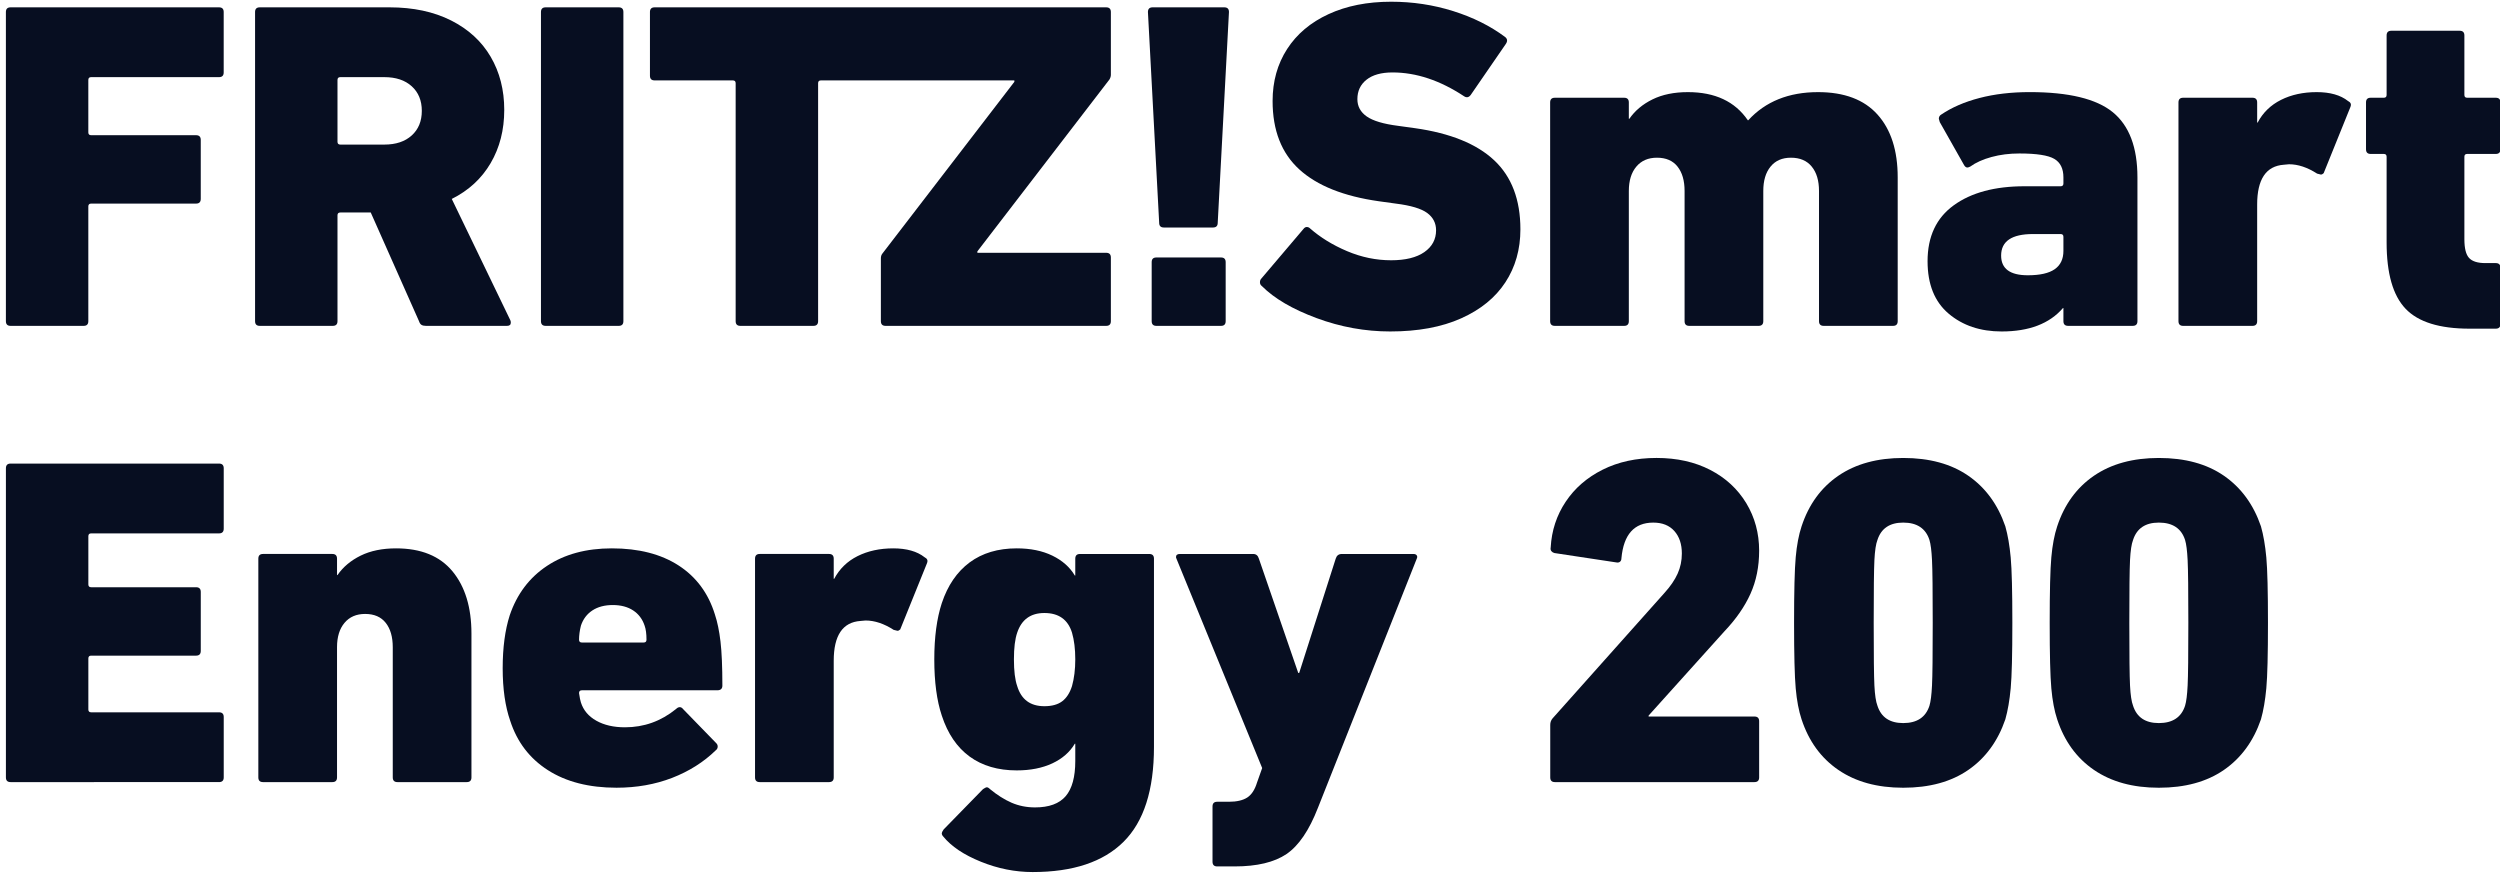
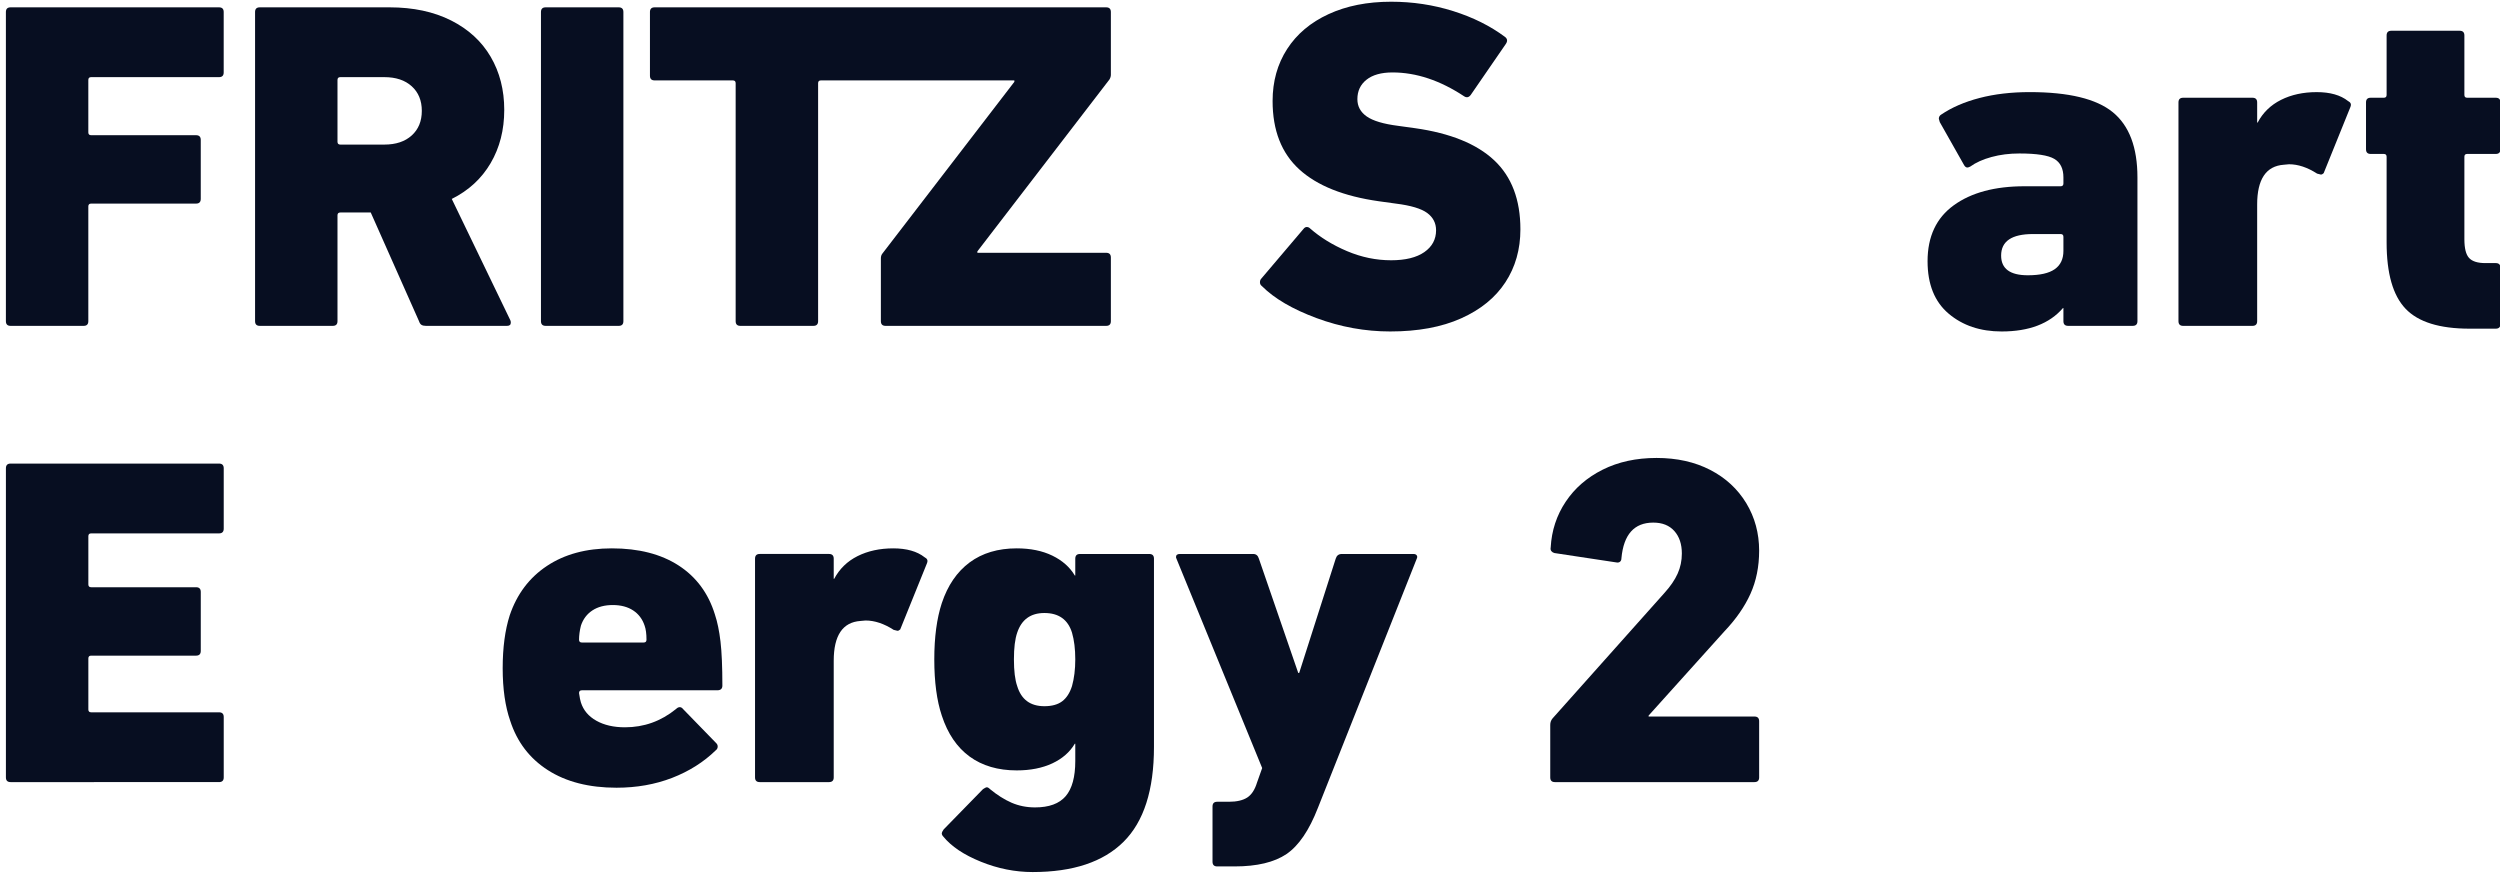
<svg xmlns="http://www.w3.org/2000/svg" id="svg4447" version="1.1" viewBox="0 0 211.667 74.083" height="280" width="800">
  <defs id="defs4444">
    <clipPath id="clipPath768" clipPathUnits="userSpaceOnUse">
-       <path id="path766" d="m 573.614,235.663 h 162.465 v 56.683 H 573.614 Z" />
+       <path id="path766" d="m 573.614,235.663 h 162.465 v 56.683 H 573.614 " />
    </clipPath>
  </defs>
  <g transform="translate(-1,-1)" id="layer1">
    <g transform="matrix(1.3,0,0,-1.3,-744.199,381.195)" id="g762">
      <g clip-path="url(#clipPath768)" id="g764">
        <g transform="translate(573.919,291.98)" id="g770">
          <path id="path772" style="fill:#070e21;fill-opacity:1;fill-rule:nonzero;stroke:none" d="m 0,0 h 13.576 c 0.203,0 0.304,-0.102 0.304,-0.305 V -4.24 c 0,-0.204 -0.101,-0.306 -0.304,-0.306 H 5.247 c -0.122,0 -0.184,-0.061 -0.184,-0.183 v -3.416 c 0,-0.122 0.062,-0.183 0.184,-0.183 h 6.834 c 0.202,0 0.305,-0.102 0.305,-0.305 v -3.844 c 0,-0.204 -0.103,-0.305 -0.305,-0.305 H 5.247 c -0.122,0 -0.184,-0.061 -0.184,-0.183 v -7.475 c 0,-0.203 -0.101,-0.305 -0.304,-0.305 H 0 c -0.203,0 -0.305,0.102 -0.305,0.305 V -0.305 C -0.305,-0.102 -0.203,0 0,0" />
        </g>
        <g transform="translate(600.045,283.636)" id="g774">
          <path id="path776" style="fill:#070e21;fill-opacity:1;fill-rule:nonzero;stroke:none" d="M 0,0 C 0.438,0.397 0.657,0.93 0.657,1.602 0.657,2.273 0.438,2.807 0,3.203 -0.437,3.6 -1.032,3.798 -1.785,3.798 h -2.866 c -0.122,0 -0.184,-0.061 -0.184,-0.183 v -4.027 c 0,-0.122 0.062,-0.183 0.184,-0.183 h 2.866 c 0.753,0 1.348,0.198 1.785,0.595 m 0.642,-12.34 c -0.072,0.041 -0.128,0.122 -0.168,0.244 l -3.143,7.078 h -1.982 c -0.122,0 -0.184,-0.061 -0.184,-0.183 v -6.895 c 0,-0.203 -0.101,-0.305 -0.305,-0.305 h -4.758 c -0.205,0 -0.305,0.102 -0.305,0.305 V 8.039 c 0,0.203 0.1,0.305 0.305,0.305 h 8.449 C 0.097,8.344 1.434,8.059 2.564,7.489 3.692,6.92 4.552,6.132 5.141,5.125 5.731,4.118 6.026,2.964 6.026,1.663 6.026,0.361 5.731,-0.793 5.141,-1.8 4.552,-2.807 3.708,-3.585 2.608,-4.134 l 3.814,-7.901 c 0.02,-0.041 0.031,-0.091 0.031,-0.153 0,-0.142 -0.081,-0.213 -0.245,-0.213 H 0.93 c -0.121,0 -0.218,0.02 -0.288,0.061" />
        </g>
        <g transform="translate(608.767,291.98)" id="g778">
          <path id="path780" style="fill:#070e21;fill-opacity:1;fill-rule:nonzero;stroke:none" d="M 0,0 H 4.759 C 4.963,0 5.063,-0.102 5.063,-0.305 V -20.44 c 0,-0.203 -0.1,-0.305 -0.304,-0.305 H 0 c -0.203,0 -0.305,0.102 -0.305,0.305 V -0.305 C -0.305,-0.102 -0.203,0 0,0" />
        </g>
        <g transform="translate(615.56,291.675)" id="g782">
          <path id="path784" style="fill:#070e21;fill-opacity:1;fill-rule:nonzero;stroke:none" d="m 0,0 c 0,0.203 0.102,0.305 0.305,0.305 h 29.409 c 0.202,0 0.305,-0.102 0.305,-0.305 v -4.088 c 0,-0.103 -0.032,-0.203 -0.092,-0.305 l -8.603,-11.196 v -0.092 h 8.39 c 0.202,0 0.305,-0.102 0.305,-0.305 v -4.149 c 0,-0.203 -0.103,-0.305 -0.305,-0.305 H 15.345 c -0.203,0 -0.305,0.102 -0.305,0.305 v 4.088 c 0,0.122 0.029,0.224 0.091,0.305 l 8.603,11.196 v 0.092 h -12.6 c -0.121,0 -0.182,-0.061 -0.182,-0.183 v -15.498 c 0,-0.203 -0.103,-0.305 -0.305,-0.305 H 5.888 c -0.204,0 -0.306,0.102 -0.306,0.305 v 15.498 c 0,0.122 -0.06,0.183 -0.182,0.183 H 0.305 C 0.102,-4.454 0,-4.352 0,-4.149 Z" />
        </g>
        <g transform="translate(648.542,275.689)" id="g786">
-           <path id="path788" style="fill:#070e21;fill-opacity:1;fill-rule:nonzero;stroke:none" d="m 0,0 h 4.21 c 0.203,0 0.304,-0.102 0.304,-0.305 v -3.844 c 0,-0.203 -0.101,-0.305 -0.304,-0.305 H 0 c -0.203,0 -0.305,0.102 -0.305,0.305 v 3.844 C -0.305,-0.102 -0.203,0 0,0 m 0.183,2.258 -0.732,13.728 c 0,0.203 0.102,0.305 0.305,0.305 h 4.668 c 0.203,0 0.304,-0.102 0.304,-0.305 L 3.996,2.258 C 3.996,2.054 3.894,1.952 3.691,1.952 H 0.487 c -0.203,0 -0.304,0.102 -0.304,0.306" />
-         </g>
+           </g>
        <g transform="translate(658.98,271.739)" id="g790">
          <path id="path792" style="fill:#070e21;fill-opacity:1;fill-rule:nonzero;stroke:none" d="m 0,0 c -1.566,0.58 -2.756,1.276 -3.569,2.09 -0.082,0.061 -0.122,0.141 -0.122,0.244 0,0.101 0.03,0.183 0.091,0.244 l 2.746,3.234 c 0.061,0.08 0.132,0.122 0.213,0.122 0.081,0 0.153,-0.031 0.214,-0.092 0.671,-0.59 1.474,-1.083 2.41,-1.48 0.936,-0.396 1.891,-0.594 2.868,-0.594 0.934,0 1.656,0.178 2.166,0.533 C 7.524,4.657 7.779,5.129 7.779,5.72 7.779,6.188 7.586,6.564 7.2,6.849 6.813,7.134 6.132,7.337 5.156,7.459 L 4.057,7.611 C 1.758,7.937 0.03,8.628 -1.129,9.686 c -1.159,1.056 -1.739,2.542 -1.739,4.454 0,1.281 0.316,2.41 0.946,3.386 0.63,0.976 1.529,1.734 2.7,2.273 1.169,0.539 2.527,0.808 4.073,0.808 1.403,0 2.75,-0.203 4.042,-0.61 1.291,-0.406 2.415,-0.966 3.371,-1.678 0.162,-0.122 0.183,-0.274 0.061,-0.457 L 10.037,14.537 C 9.915,14.374 9.771,14.342 9.61,14.445 8.043,15.482 6.488,16.001 4.942,16.001 4.21,16.001 3.646,15.843 3.249,15.528 2.852,15.212 2.654,14.791 2.654,14.262 c 0,-0.469 0.203,-0.844 0.61,-1.129 0.406,-0.284 1.087,-0.488 2.044,-0.61 l 1.098,-0.152 c 2.299,-0.326 4.017,-1.022 5.156,-2.09 1.139,-1.068 1.709,-2.568 1.709,-4.5 0,-1.302 -0.327,-2.452 -0.977,-3.447 C 11.642,1.337 10.682,0.553 9.411,-0.015 8.14,-0.585 6.6,-0.869 4.79,-0.869 3.162,-0.869 1.566,-0.58 0,0" />
        </g>
        <g transform="translate(691.699,271.54)" id="g794">
-           <path id="path796" style="fill:#070e21;fill-opacity:1;fill-rule:nonzero;stroke:none" d="m 0,0 v 8.481 c 0,0.671 -0.157,1.2 -0.473,1.586 -0.314,0.387 -0.768,0.58 -1.357,0.58 -0.569,0 -1.012,-0.193 -1.326,-0.58 C -3.473,9.681 -3.629,9.152 -3.629,8.481 V 0 c 0,-0.203 -0.103,-0.305 -0.305,-0.305 H -8.45 c -0.204,0 -0.305,0.102 -0.305,0.305 v 8.481 c 0,0.671 -0.153,1.2 -0.458,1.586 -0.304,0.387 -0.753,0.58 -1.342,0.58 -0.569,0 -1.017,-0.193 -1.342,-0.58 -0.326,-0.386 -0.489,-0.915 -0.489,-1.586 V 0 c 0,-0.203 -0.102,-0.305 -0.304,-0.305 h -4.516 c -0.203,0 -0.305,0.102 -0.305,0.305 v 14.247 c 0,0.203 0.102,0.305 0.305,0.305 h 4.516 c 0.202,0 0.304,-0.102 0.304,-0.305 v -1.068 h 0.032 c 0.365,0.529 0.868,0.951 1.509,1.266 0.641,0.315 1.408,0.473 2.304,0.473 1.769,0 3.07,-0.61 3.904,-1.831 h 0.031 c 1.118,1.221 2.634,1.831 4.545,1.831 1.708,0 3.001,-0.488 3.874,-1.464 0.875,-0.977 1.312,-2.339 1.312,-4.088 L 5.125,0 c 0,-0.203 -0.102,-0.305 -0.305,-0.305 H 0.306 C 0.103,-0.305 0,-0.203 0,0" />
-         </g>
+           </g>
        <g transform="translate(707.053,274.927)" id="g798">
          <path id="path800" style="fill:#070e21;fill-opacity:1;fill-rule:nonzero;stroke:none" d="m 0,0 c 0.376,0.264 0.564,0.661 0.564,1.19 v 0.915 c 0,0.122 -0.061,0.183 -0.183,0.183 H -1.42 c -1.382,0 -2.073,-0.468 -2.073,-1.403 0,-0.854 0.58,-1.282 1.739,-1.282 0.793,0 1.378,0.133 1.754,0.397 m 0.564,-3.386 v 0.854 h -0.03 c -0.875,-1.017 -2.208,-1.525 -3.997,-1.525 -1.383,0 -2.533,0.386 -3.447,1.159 -0.915,0.773 -1.374,1.912 -1.374,3.417 0,1.606 0.571,2.822 1.71,3.645 C -5.435,4.988 -3.9,5.4 -1.968,5.4 h 2.349 c 0.122,0 0.183,0.061 0.183,0.183 v 0.396 c 0,0.57 -0.198,0.972 -0.595,1.205 -0.396,0.234 -1.154,0.351 -2.272,0.351 -0.651,0 -1.256,-0.076 -1.815,-0.229 C -4.679,7.154 -5.14,6.945 -5.506,6.681 -5.588,6.64 -5.65,6.62 -5.69,6.62 c -0.081,0 -0.152,0.051 -0.213,0.153 L -7.489,9.579 C -7.53,9.701 -7.55,9.772 -7.55,9.793 c 0,0.122 0.05,0.213 0.152,0.274 0.691,0.468 1.525,0.829 2.502,1.083 0.976,0.255 2.064,0.382 3.264,0.382 2.542,0 4.347,-0.438 5.415,-1.312 C 4.851,9.345 5.385,7.932 5.385,5.979 v -9.365 c 0,-0.204 -0.103,-0.305 -0.306,-0.305 H 0.868 c -0.202,0 -0.304,0.101 -0.304,0.305" />
        </g>
        <g transform="translate(715.11,271.54)" id="g802">
          <path id="path804" style="fill:#070e21;fill-opacity:1;fill-rule:nonzero;stroke:none" d="m 0,0 v 14.247 c 0,0.203 0.102,0.305 0.305,0.305 H 4.82 c 0.202,0 0.305,-0.102 0.305,-0.305 v -1.312 h 0.031 c 0.345,0.651 0.854,1.144 1.525,1.479 0.671,0.336 1.444,0.504 2.32,0.504 0.873,0 1.554,-0.193 2.043,-0.58 0.08,-0.04 0.137,-0.091 0.167,-0.152 0.031,-0.061 0.026,-0.143 -0.015,-0.244 L 9.457,9.64 C 9.396,9.579 9.335,9.549 9.274,9.549 L 9.03,9.61 C 8.4,10.016 7.789,10.22 7.2,10.22 L 6.864,10.189 C 5.705,10.108 5.125,9.244 5.125,7.596 V 0 c 0,-0.203 -0.103,-0.305 -0.305,-0.305 H 0.305 C 0.102,-0.305 0,-0.203 0,0" />
        </g>
        <g transform="translate(729.902,272.349)" id="g806">
          <path id="path808" style="fill:#070e21;fill-opacity:1;fill-rule:nonzero;stroke:none" d="m 0,0 c -0.825,0.864 -1.236,2.303 -1.236,4.317 v 5.582 c 0,0.123 -0.061,0.184 -0.184,0.184 h -0.853 c -0.204,0 -0.305,0.101 -0.305,0.305 v 3.05 c 0,0.204 0.101,0.305 0.305,0.305 h 0.853 c 0.123,0 0.184,0.061 0.184,0.183 v 3.875 c 0,0.203 0.102,0.305 0.306,0.305 h 4.453 c 0.203,0 0.306,-0.102 0.306,-0.305 v -3.875 c 0,-0.122 0.06,-0.183 0.182,-0.183 h 1.861 c 0.204,0 0.305,-0.101 0.305,-0.305 v -3.05 c 0,-0.204 -0.101,-0.305 -0.305,-0.305 H 4.011 c -0.122,0 -0.182,-0.061 -0.182,-0.184 V 4.53 c 0,-0.59 0.1,-0.996 0.304,-1.22 C 4.337,3.086 4.692,2.974 5.2,2.974 h 0.672 c 0.204,0 0.305,-0.101 0.305,-0.305 v -3.66 c 0,-0.204 -0.101,-0.306 -0.305,-0.306 H 4.164 C 2.212,-1.297 0.824,-0.865 0,0" />
        </g>
        <g transform="translate(573.92,262.266)" id="g810">
          <path id="path812" style="fill:#070e21;fill-opacity:1;fill-rule:nonzero;stroke:none" d="m 0,0 h 13.576 c 0.202,0 0.305,-0.103 0.305,-0.306 V -4.24 c 0,-0.204 -0.103,-0.307 -0.305,-0.307 H 5.247 c -0.122,0 -0.183,-0.06 -0.183,-0.182 v -3.142 c 0,-0.122 0.061,-0.183 0.183,-0.183 h 6.834 c 0.203,0 0.305,-0.103 0.305,-0.306 v -3.843 c 0,-0.203 -0.102,-0.306 -0.305,-0.306 H 5.247 c -0.122,0 -0.183,-0.06 -0.183,-0.182 v -3.325 c 0,-0.122 0.061,-0.184 0.183,-0.184 h 8.329 c 0.202,0 0.305,-0.101 0.305,-0.304 v -3.937 c 0,-0.203 -0.103,-0.304 -0.305,-0.304 H 0 c -0.203,0 -0.305,0.101 -0.305,0.304 V -0.306 C -0.305,-0.103 -0.203,0 0,0" />
        </g>
        <g transform="translate(598.81,241.826)" id="g814">
-           <path id="path816" style="fill:#070e21;fill-opacity:1;fill-rule:nonzero;stroke:none" d="m 0,0 v 8.481 c 0,0.671 -0.153,1.201 -0.458,1.586 -0.305,0.387 -0.752,0.58 -1.342,0.58 -0.57,0 -1.018,-0.193 -1.342,-0.58 C -3.468,9.682 -3.63,9.152 -3.63,8.481 V 0 c 0,-0.203 -0.102,-0.305 -0.305,-0.305 H -8.45 c -0.204,0 -0.305,0.102 -0.305,0.305 v 14.247 c 0,0.203 0.101,0.306 0.305,0.306 h 4.515 c 0.203,0 0.305,-0.103 0.305,-0.306 v -1.068 h 0.03 c 0.366,0.529 0.87,0.951 1.51,1.266 0.641,0.315 1.409,0.473 2.304,0.473 1.627,0 2.852,-0.498 3.676,-1.495 0.823,-0.996 1.235,-2.348 1.235,-4.057 V 0 c 0,-0.203 -0.103,-0.305 -0.305,-0.305 H 0.305 C 0.102,-0.305 0,-0.203 0,0" />
-         </g>
+           </g>
        <g transform="translate(615.335,250.795)" id="g818">
          <path id="path820" style="fill:#070e21;fill-opacity:1;fill-rule:nonzero;stroke:none" d="M 0,0 C 0,0.386 -0.041,0.691 -0.122,0.914 -0.264,1.342 -0.513,1.673 -0.869,1.907 -1.225,2.14 -1.668,2.258 -2.196,2.258 -2.725,2.258 -3.168,2.14 -3.523,1.907 -3.879,1.673 -4.129,1.342 -4.271,0.914 -4.352,0.59 -4.393,0.284 -4.393,0 c 0,-0.122 0.061,-0.183 0.183,-0.183 h 4.027 C -0.061,-0.183 0,-0.122 0,0 m -6.422,-8.496 c -1.189,0.762 -2.008,1.834 -2.455,3.218 -0.326,0.935 -0.489,2.075 -0.489,3.417 0,1.342 0.153,2.49 0.458,3.447 0.468,1.383 1.276,2.456 2.425,3.219 1.149,0.763 2.558,1.144 4.226,1.144 1.749,0 3.198,-0.372 4.347,-1.114 C 3.239,4.092 4.027,3.029 4.454,1.647 4.617,1.159 4.739,0.569 4.82,-0.122 4.901,-0.814 4.942,-1.769 4.942,-2.99 4.942,-3.194 4.83,-3.295 4.607,-3.295 H -4.21 c -0.122,0 -0.183,-0.061 -0.183,-0.183 0.041,-0.285 0.081,-0.488 0.122,-0.611 0.163,-0.508 0.498,-0.904 1.007,-1.189 0.508,-0.285 1.129,-0.427 1.861,-0.427 1.24,0 2.349,0.397 3.325,1.19 0.081,0.081 0.163,0.122 0.244,0.122 0.081,0 0.153,-0.041 0.214,-0.122 L 4.546,-6.742 C 4.607,-6.803 4.637,-6.875 4.637,-6.956 4.637,-7.057 4.596,-7.14 4.515,-7.2 3.722,-7.973 2.771,-8.572 1.663,-9.001 0.554,-9.428 -0.651,-9.64 -1.952,-9.64 c -1.79,0 -3.28,0.381 -4.47,1.144" />
        </g>
        <g transform="translate(622.404,241.826)" id="g822">
          <path id="path824" style="fill:#070e21;fill-opacity:1;fill-rule:nonzero;stroke:none" d="m 0,0 v 14.247 c 0,0.203 0.102,0.306 0.305,0.306 H 4.82 c 0.203,0 0.305,-0.103 0.305,-0.306 v -1.312 h 0.031 c 0.345,0.651 0.854,1.144 1.525,1.48 0.671,0.335 1.444,0.503 2.319,0.503 0.874,0 1.555,-0.194 2.043,-0.579 0.082,-0.041 0.138,-0.092 0.168,-0.153 0.031,-0.06 0.026,-0.143 -0.015,-0.244 L 9.457,9.64 C 9.396,9.579 9.335,9.55 9.274,9.55 L 9.03,9.61 C 8.4,10.016 7.789,10.22 7.2,10.22 L 6.864,10.19 C 5.705,10.108 5.125,9.244 5.125,7.596 V 0 c 0,-0.203 -0.102,-0.305 -0.305,-0.305 H 0.305 C 0.102,-0.305 0,-0.203 0,0" />
        </g>
        <g transform="translate(642.407,246.783)" id="g826">
          <path id="path828" style="fill:#070e21;fill-opacity:1;fill-rule:nonzero;stroke:none" d="M 0,0 C 0.285,0.214 0.498,0.544 0.641,0.992 0.783,1.5 0.854,2.08 0.854,2.731 c 0,0.671 -0.071,1.25 -0.213,1.739 -0.265,0.853 -0.865,1.281 -1.8,1.281 -0.895,0 -1.485,-0.428 -1.77,-1.281 -0.142,-0.408 -0.213,-0.987 -0.213,-1.739 0,-0.753 0.071,-1.333 0.213,-1.739 0.265,-0.875 0.854,-1.311 1.77,-1.311 0.488,0 0.874,0.105 1.159,0.319 m -5.293,-10.448 c -1.108,0.447 -1.927,0.996 -2.456,1.647 -0.061,0.061 -0.091,0.133 -0.091,0.214 0,0.041 0.04,0.121 0.122,0.243 l 2.562,2.624 c 0.122,0.081 0.204,0.122 0.244,0.122 0.061,0 0.133,-0.041 0.214,-0.122 0.468,-0.386 0.935,-0.681 1.403,-0.885 0.468,-0.202 0.976,-0.305 1.526,-0.305 0.915,0 1.581,0.244 1.998,0.732 0.417,0.488 0.625,1.251 0.625,2.288 v 1.129 H 0.824 C 0.498,-3.31 0.01,-3.737 -0.641,-4.042 -1.292,-4.346 -2.064,-4.5 -2.959,-4.5 c -1.22,0 -2.242,0.3 -3.066,0.9 -0.824,0.6 -1.429,1.49 -1.815,2.67 -0.326,0.976 -0.488,2.196 -0.488,3.661 0,1.443 0.162,2.664 0.488,3.66 0.386,1.159 0.991,2.044 1.815,2.655 0.824,0.609 1.846,0.915 3.066,0.915 0.895,0 1.667,-0.158 2.318,-0.473 C 0.01,9.172 0.498,8.74 0.824,8.192 h 0.03 v 1.097 c 0,0.204 0.102,0.306 0.305,0.306 h 4.515 c 0.204,0 0.305,-0.102 0.305,-0.306 V -2.974 c 0,-2.807 -0.661,-4.866 -1.983,-6.178 -1.322,-1.312 -3.294,-1.968 -5.918,-1.968 -1.139,0 -2.263,0.224 -3.371,0.672" />
        </g>
        <g transform="translate(652.199,236.335)" id="g830">
          <path id="path832" style="fill:#070e21;fill-opacity:1;fill-rule:nonzero;stroke:none" d="m 0,0 v 3.6 c 0,0.203 0.102,0.305 0.305,0.305 h 0.763 c 0.508,0 0.904,0.091 1.189,0.273 0.285,0.184 0.499,0.509 0.641,0.977 l 0.336,0.946 -5.583,13.636 -0.031,0.092 c 0,0.143 0.082,0.214 0.245,0.214 h 4.789 c 0.183,0 0.305,-0.103 0.366,-0.306 l 2.563,-7.443 h 0.061 l 2.379,7.443 c 0.061,0.203 0.193,0.306 0.397,0.306 h 4.667 c 0.101,0 0.173,-0.03 0.214,-0.092 0.041,-0.06 0.041,-0.133 0,-0.214 L 6.864,3.507 C 6.295,2.044 5.613,1.041 4.82,0.502 4.027,-0.036 2.898,-0.306 1.434,-0.306 H 0.305 C 0.102,-0.306 0,-0.203 0,0" />
        </g>
        <g transform="translate(674.346,245.67)" id="g834">
          <path id="path836" style="fill:#070e21;fill-opacity:1;fill-rule:nonzero;stroke:none" d="m 0,0 7.291,8.176 c 0.387,0.427 0.671,0.843 0.854,1.251 0.183,0.406 0.275,0.844 0.275,1.311 0,0.611 -0.163,1.099 -0.488,1.465 -0.327,0.366 -0.783,0.549 -1.373,0.549 -1.242,0 -1.932,-0.774 -2.074,-2.319 0,-0.102 -0.031,-0.178 -0.092,-0.228 C 4.332,10.153 4.251,10.138 4.149,10.159 l -4.027,0.61 c -0.081,0.019 -0.147,0.061 -0.198,0.122 -0.051,0.061 -0.066,0.142 -0.046,0.244 0.061,1.098 0.386,2.09 0.976,2.974 0.59,0.885 1.393,1.582 2.41,2.09 1.017,0.509 2.186,0.763 3.509,0.763 1.322,0 2.486,-0.259 3.493,-0.778 1.006,-0.519 1.788,-1.242 2.349,-2.166 0.559,-0.925 0.839,-1.959 0.839,-3.097 0,-1.037 -0.189,-1.972 -0.565,-2.807 C 12.513,7.28 11.949,6.467 11.196,5.674 L 6.254,0.183 V 0.122 h 6.894 c 0.204,0 0.306,-0.102 0.306,-0.305 v -3.661 c 0,-0.203 -0.102,-0.305 -0.306,-0.305 H 0.153 c -0.204,0 -0.304,0.102 -0.304,0.305 v 3.417 c 0,0.163 0.048,0.305 0.151,0.427" />
        </g>
        <g transform="translate(697.183,245.365)" id="g838">
-           <path id="path840" style="fill:#070e21;fill-opacity:1;fill-rule:nonzero;stroke:none" d="m 0,0 c 0.895,0 1.464,0.375 1.708,1.128 0.082,0.264 0.138,0.707 0.168,1.328 0.031,0.619 0.046,1.977 0.046,4.072 0,2.094 -0.015,3.452 -0.046,4.073 -0.03,0.619 -0.086,1.063 -0.168,1.326 -0.244,0.754 -0.813,1.13 -1.708,1.13 -0.875,0 -1.434,-0.376 -1.678,-1.13 -0.102,-0.263 -0.167,-0.7 -0.198,-1.312 -0.031,-0.609 -0.046,-1.971 -0.046,-4.087 0,-2.115 0.015,-3.477 0.046,-4.088 C -1.845,1.83 -1.78,1.392 -1.678,1.128 -1.434,0.375 -0.875,0 0,0 m -7.001,2.258 c -0.072,0.793 -0.107,2.215 -0.107,4.27 0,2.054 0.035,3.478 0.107,4.271 0.071,0.793 0.199,1.465 0.381,2.014 0.468,1.423 1.266,2.521 2.395,3.295 1.129,0.772 2.537,1.158 4.225,1.158 1.708,0 3.122,-0.386 4.24,-1.158 1.119,-0.774 1.923,-1.872 2.411,-3.295 0.162,-0.57 0.278,-1.247 0.35,-2.03 C 7.073,10.001 7.108,8.582 7.108,6.528 7.108,4.473 7.073,3.056 7.001,2.272 6.929,1.49 6.813,0.814 6.651,0.243 6.163,-1.18 5.359,-2.278 4.24,-3.051 3.122,-3.825 1.708,-4.211 0,-4.211 c -1.688,0 -3.096,0.386 -4.225,1.16 -1.129,0.773 -1.927,1.871 -2.395,3.294 -0.182,0.549 -0.31,1.22 -0.381,2.015" />
-         </g>
+           </g>
        <g transform="translate(713.831,245.365)" id="g842">
-           <path id="path844" style="fill:#070e21;fill-opacity:1;fill-rule:nonzero;stroke:none" d="m 0,0 c 0.895,0 1.464,0.375 1.708,1.128 0.082,0.264 0.138,0.707 0.168,1.328 0.031,0.619 0.046,1.977 0.046,4.072 0,2.094 -0.015,3.452 -0.046,4.073 -0.03,0.619 -0.086,1.063 -0.168,1.326 -0.244,0.754 -0.813,1.13 -1.708,1.13 -0.875,0 -1.434,-0.376 -1.678,-1.13 -0.102,-0.263 -0.167,-0.7 -0.198,-1.312 -0.031,-0.609 -0.046,-1.971 -0.046,-4.087 0,-2.115 0.015,-3.477 0.046,-4.088 C -1.845,1.83 -1.78,1.392 -1.678,1.128 -1.434,0.375 -0.875,0 0,0 m -7.001,2.258 c -0.072,0.793 -0.107,2.215 -0.107,4.27 0,2.054 0.035,3.478 0.107,4.271 0.071,0.793 0.199,1.465 0.381,2.014 0.468,1.423 1.266,2.521 2.395,3.295 1.129,0.772 2.537,1.158 4.225,1.158 1.708,0 3.122,-0.386 4.24,-1.158 1.119,-0.774 1.923,-1.872 2.411,-3.295 0.162,-0.57 0.278,-1.247 0.35,-2.03 C 7.073,10.001 7.108,8.582 7.108,6.528 7.108,4.473 7.073,3.056 7.001,2.272 6.929,1.49 6.813,0.814 6.651,0.243 6.163,-1.18 5.359,-2.278 4.24,-3.051 3.122,-3.825 1.708,-4.211 0,-4.211 c -1.688,0 -3.096,0.386 -4.225,1.16 -1.129,0.773 -1.927,1.871 -2.395,3.294 -0.182,0.549 -0.31,1.22 -0.381,2.015" />
-         </g>
+           </g>
      </g>
    </g>
  </g>
</svg>